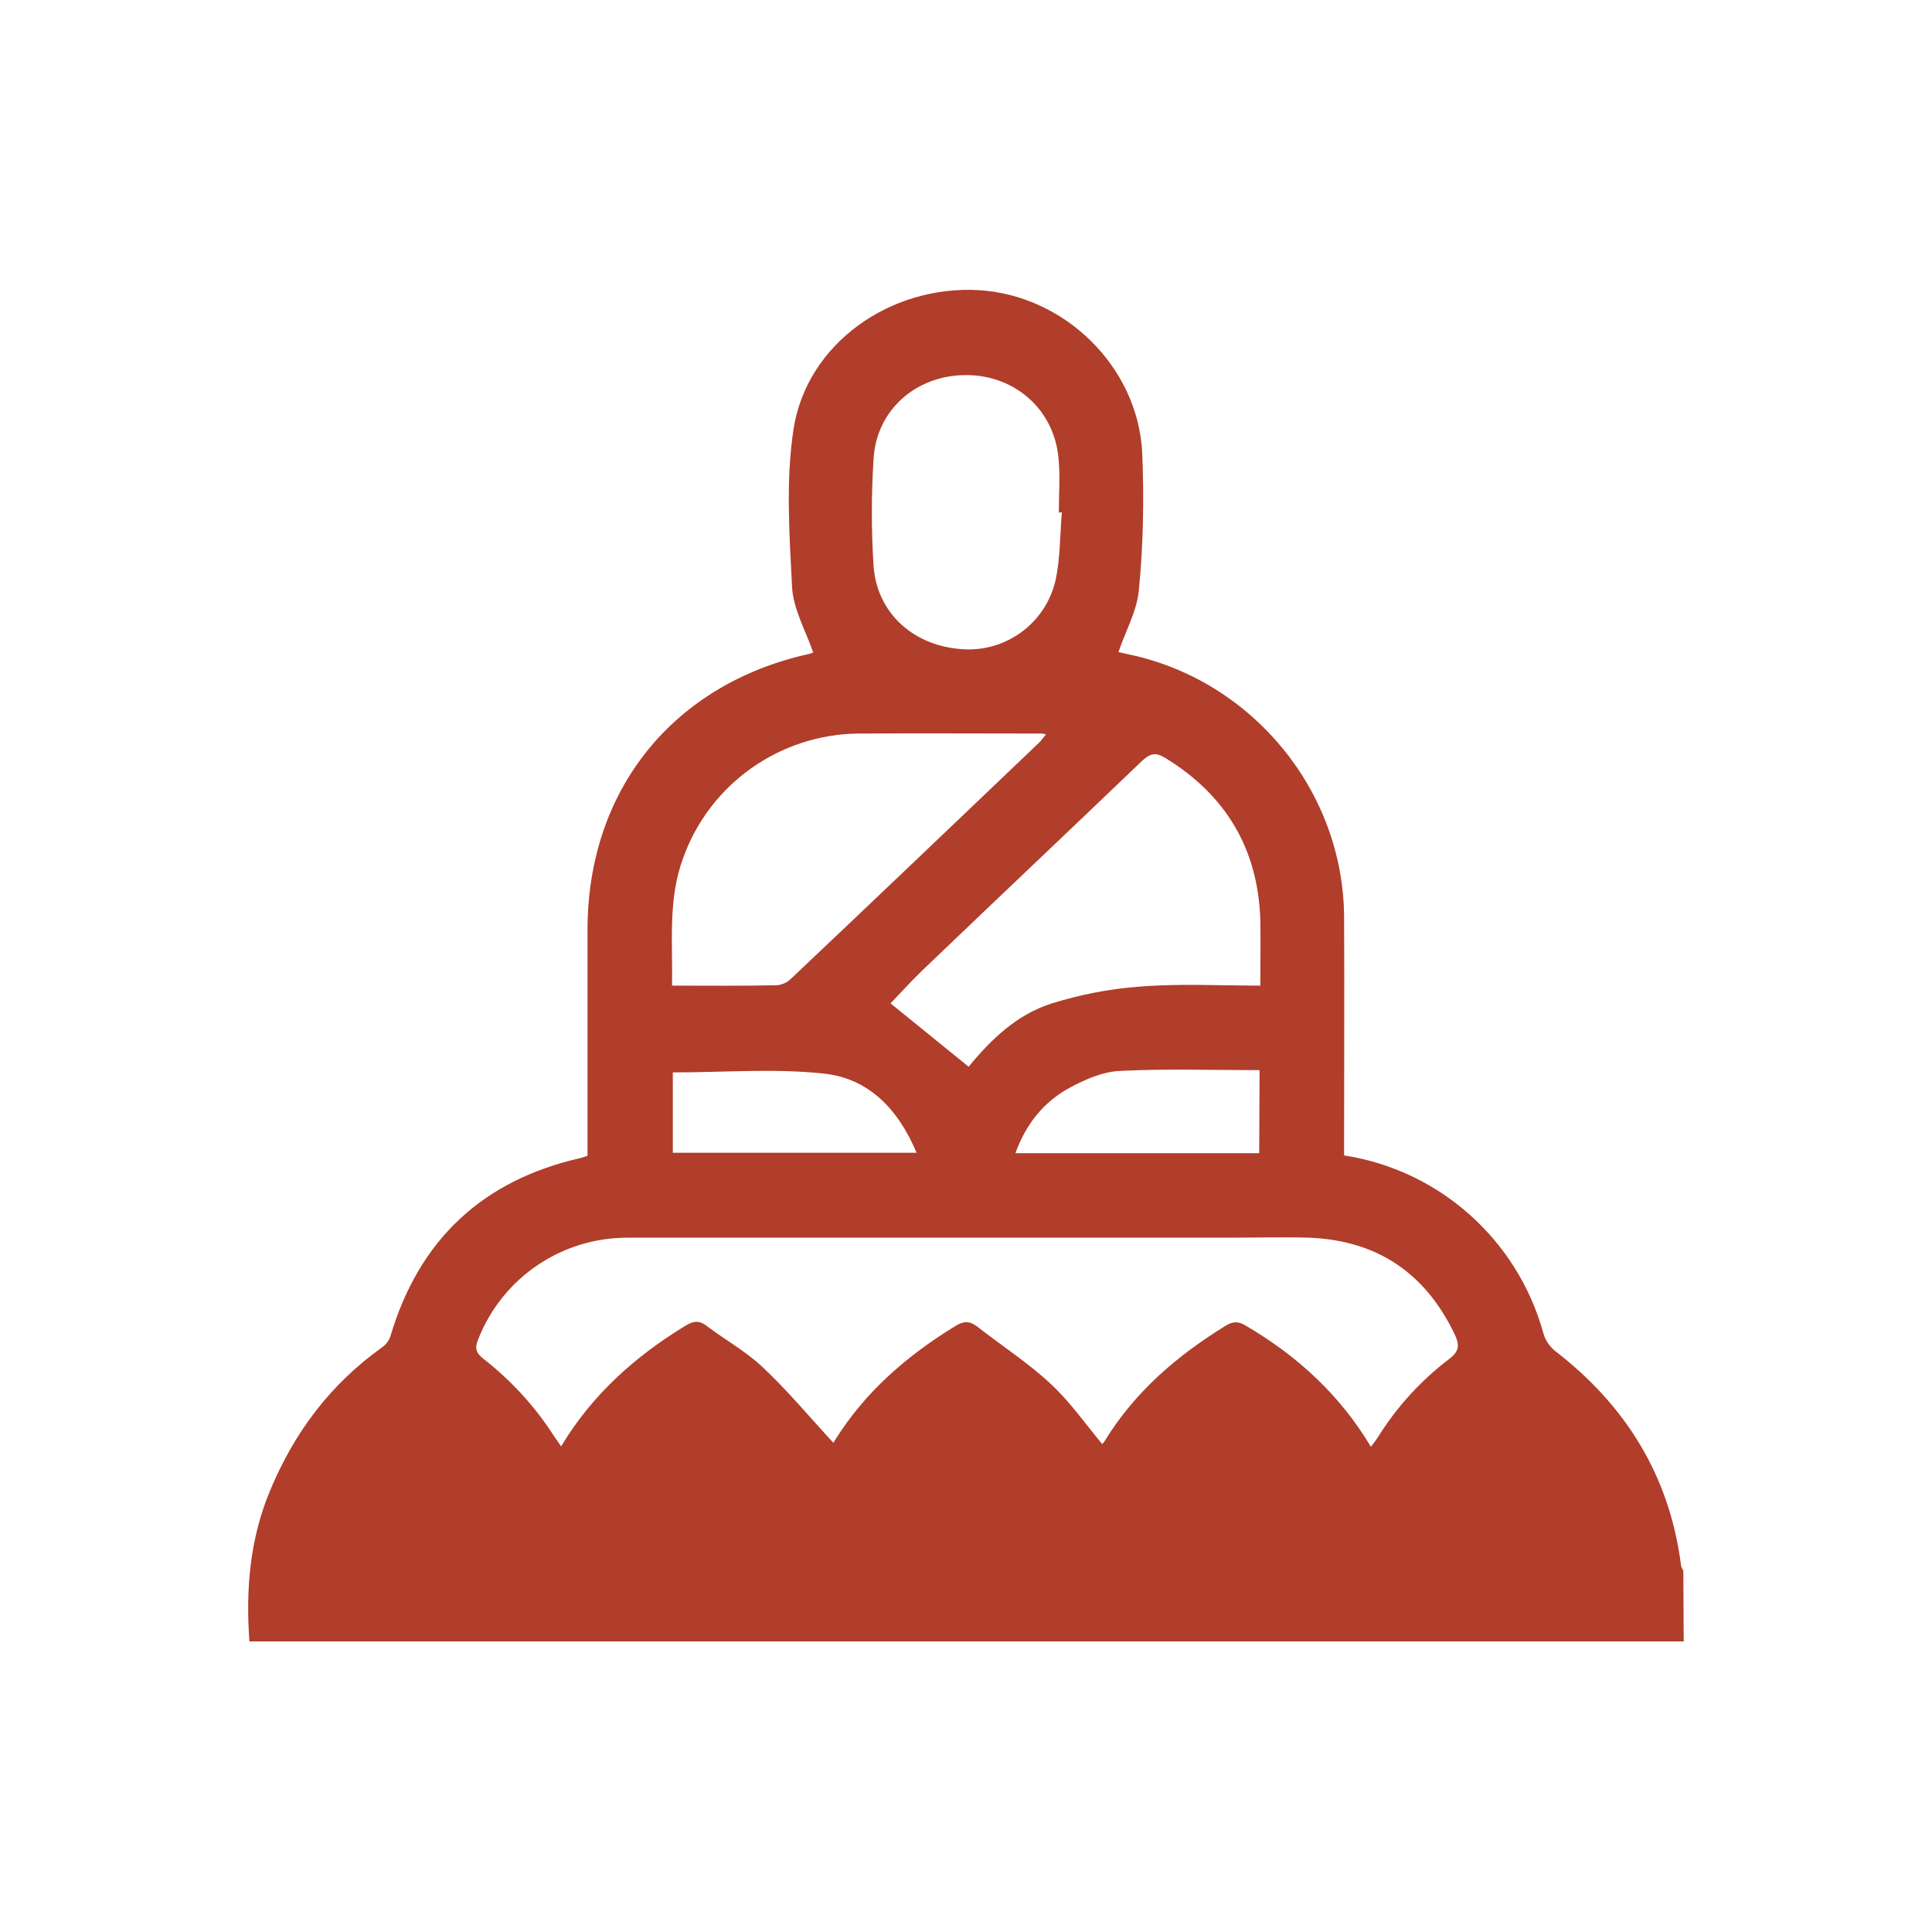
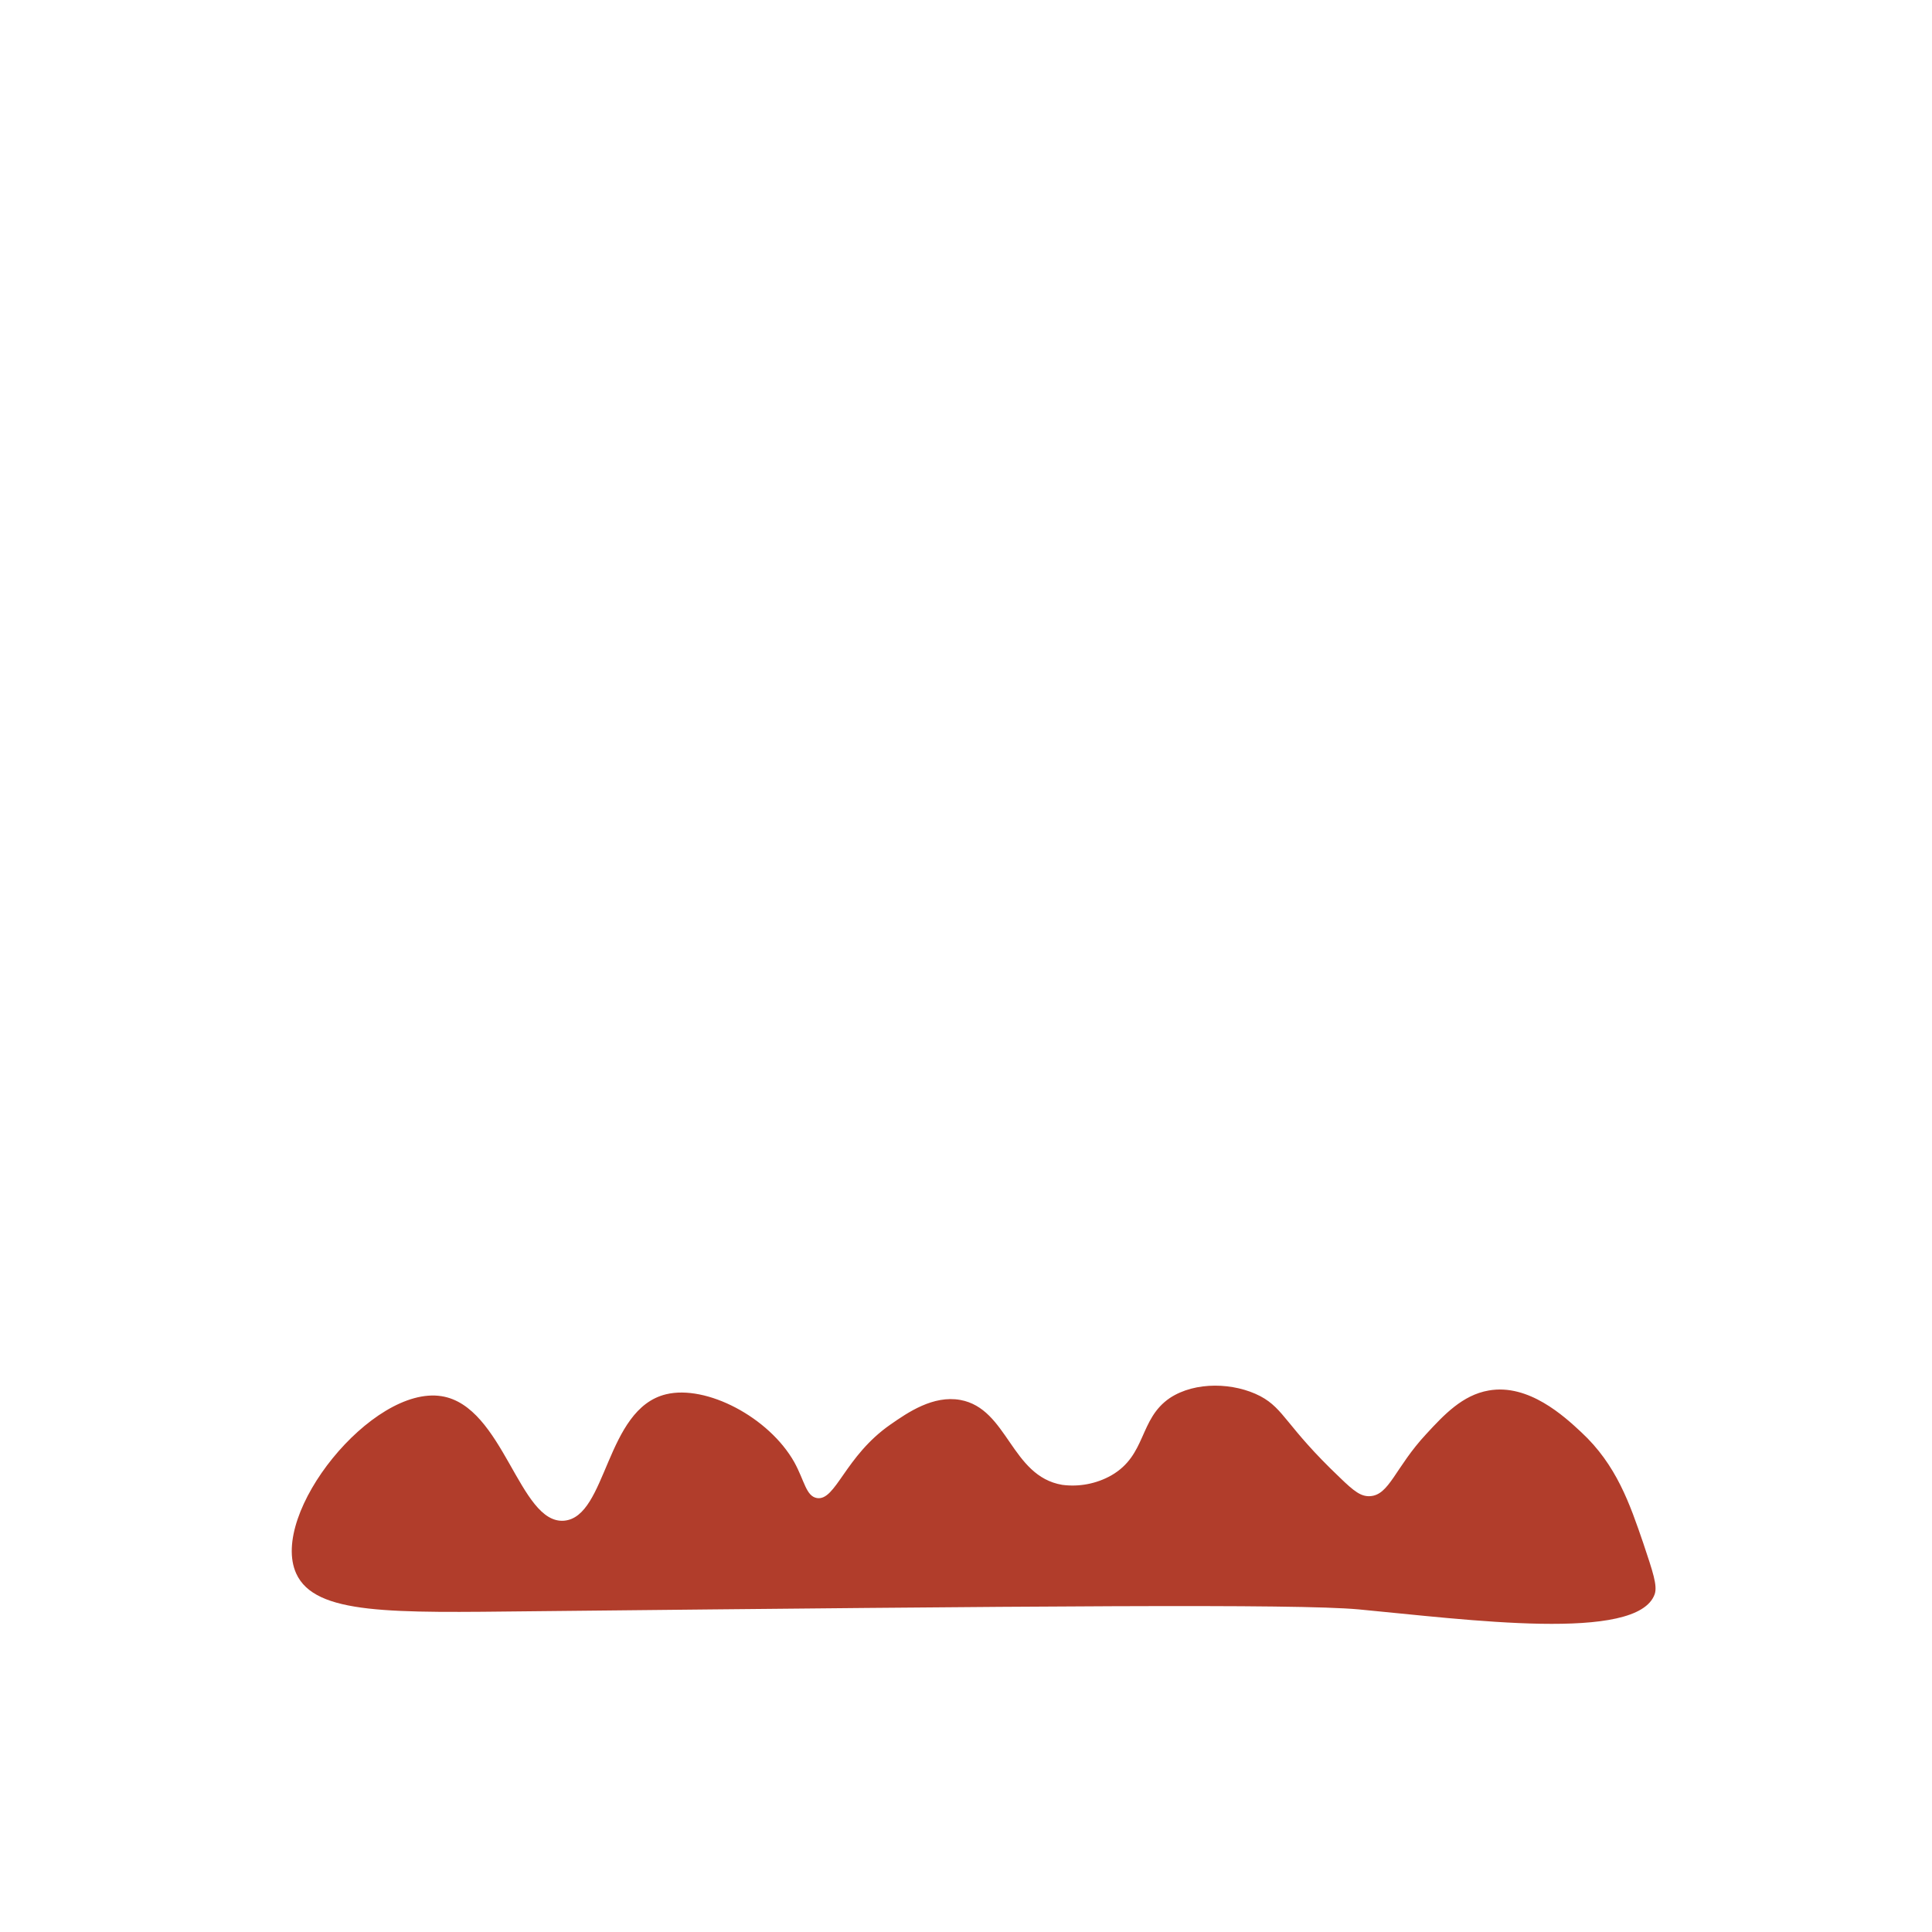
<svg xmlns="http://www.w3.org/2000/svg" version="1.1" id="圖層_1" x="0px" y="0px" viewBox="0 0 512 512" style="enable-background:new 0 0 512 512;" xml:space="preserve">
  <style type="text/css">
	.st0{fill:#B13D2B;}
</style>
  <title>budha</title>
  <g id="圖層_2">
-     <path class="st0" d="M446.2,435H68.9h-2.8c-1-13.8,0.1-27,5.4-39.8c6.4-15.5,16-28.3,29.7-38.1c1.1-0.8,1.9-1.8,2.3-3.1   c7.6-25.5,24.4-41.2,50.3-47.1c0.5-0.1,0.9-0.3,1.9-0.6c0-1.2,0-2.5,0-3.8c0-18.7,0-37.4,0-56.1c0-37,22.6-65.1,58.7-73.1   c0.4-0.1,0.7-0.2,1.1-0.4c-2-5.8-5.3-11.5-5.6-17.4c-0.7-13.9-1.7-28.1,0.4-41.8c3.5-22.6,25.6-38.2,49.2-36.8   c22.6,1.4,42,20.2,43.2,43c0.5,12.2,0.3,24.5-0.9,36.6c-0.5,5.4-3.5,10.7-5.4,16.3c0.7,0.2,1.9,0.4,3.1,0.7   c32.5,7,56.5,36.2,56.7,69.5c0.1,19.7,0,39.4,0,59c0,1.3,0,2.7,0,4.2c25.3,3.9,46,22.4,52.8,47.1c0.5,1.8,1.6,3.5,3.1,4.7   c18.8,14.5,30.4,33.2,33.4,56.9c0.1,0.5,0.3,0.9,0.6,1.3L446.2,435z M363.3,383.4c0.8-1,1.4-1.8,1.9-2.6c5-8,11.4-15,18.9-20.7   c2.7-2,2.7-3.8,1.4-6.5c-7.8-16.3-20.6-24.9-38.6-25.6c-7.2-0.2-14.4,0-21.5,0c-53,0-105.9,0-158.9,0c-17.6-0.1-33.4,10.6-39.8,27   c-0.9,2.2-0.6,3.5,1.3,5c7.3,5.7,13.7,12.6,18.7,20.4c0.6,0.9,1.2,1.7,2,2.9c8.3-13.8,19.7-23.9,33-32c2.1-1.3,3.7-1.4,5.6,0.1   c4.9,3.7,10.5,6.8,14.9,11c6.6,6.2,12.4,13.2,18.6,19.9c-0.1,0.2,0.2-0.1,0.4-0.5c8-12.9,19.1-22.5,32-30.4   c2.1-1.3,3.7-1.4,5.7,0.1c6.5,5.1,13.5,9.6,19.5,15.2c5.1,4.7,9.2,10.6,13.7,16c0.2-0.3,0.5-0.5,0.7-0.9c8-13,19.1-22.5,31.9-30.4   c2.1-1.3,3.5-1.3,5.6,0C343.9,359.4,355.1,369.7,363.3,383.4L363.3,383.4z M334,261.2c0-6.1,0.1-11.8,0-17.4   c-0.6-18.9-9.2-33.2-25.3-43c-2.5-1.5-3.9-1.1-6,0.8c-19.4,18.6-38.9,37-58.3,55.6c-3.1,3-5.9,6.1-8.4,8.7l20.7,16.8   c5.9-7.2,12.8-13.9,22.1-16.8c7.4-2.3,15-3.8,22.8-4.4C312.2,260.6,322.8,261.2,334,261.2z M178.1,261.2c9.6,0,18.7,0.1,27.7-0.1   c1.4-0.1,2.8-0.7,3.8-1.7c22.1-20.9,44.1-41.9,66.1-62.9c0.5-0.6,1-1.3,1.5-1.9c-0.4-0.1-0.7-0.1-1.1-0.2c-16.2,0-32.4-0.1-48.6,0   c-20.9,0.2-39.5,13.4-46.5,33.1C177,238.4,178.3,249.6,178.1,261.2L178.1,261.2z M281.4,135.8h-0.8c0-4.8,0.4-9.7-0.1-14.5   c-1.2-12.8-11.6-22-24.7-21.9s-23.6,9.3-24.3,22.3c-0.6,9.4-0.6,18.8,0,28.2c0.8,12.3,10.3,21.1,23,22.1   c11.7,1.1,22.5-6.6,25.2-18.1C281,148,280.9,141.8,281.4,135.8z M178.3,284.2v21.3h64.6c-4.8-11.5-12.7-19.8-24.7-21   C205.2,283.1,191.9,284.2,178.3,284.2z M333.8,283.6c-12.5,0-24.8-0.4-37,0.2c-4.5,0.2-9.1,2.2-13.2,4.4   c-6.9,3.7-11.7,9.6-14.5,17.4h64.6L333.8,283.6z M256,376.3c-12.1,9.6-20,21.3-23.5,36.3h47C276,397.6,268.1,385.9,256,376.3z    M161,412.6h47c-3.5-15.1-11.5-26.9-23.5-36.3C172.4,385.9,164.5,397.6,161,412.6z M351.1,412.6c-3.6-15-11.5-26.8-23.5-36.3   c-12,9.5-20,21.3-23.4,36.3H351.1z M136.4,412.6c-3.3-14.5-11.7-27.3-23.6-36.3c-12,9.5-20,21.3-23.4,36.3H136.4z M399.3,376.3   c-12.1,9.5-20,21.3-23.5,36.3h47C419.1,397.5,411.2,385.7,399.3,376.3L399.3,376.3z" />
    <path class="st0" d="M141,427c-37.3,0.4-57.5,1-62.5-10c-7.2-15.9,20.1-49.9,38.5-47c16.5,2.6,20.6,34,32.5,33   c11.4-1,10.9-29.6,27-33.5c10.7-2.6,27.3,6.1,34,18c2.7,4.9,3.1,9,6,9.5c5,0.8,7.4-11.1,19.5-19.5c4.6-3.2,11.3-7.8,18.5-6.5   c12.6,2.3,13.4,20.2,27,22.5c4.5,0.6,9.1-0.3,13-2.5c9.4-5.4,7.3-14.9,15.5-20.5c6.8-4.5,17.1-4.1,24-0.5c6.4,3.4,6.8,8,21,21.5   c3.9,3.8,5.7,5.1,8,5c5.2-0.2,6.7-7.6,15-16.5c4.7-5.1,9.6-10.3,16.5-11.5c10.6-1.9,20.1,6.9,24.5,11c9.4,8.7,12.9,19,16.5,29.5   c2.5,7.5,3.8,11.2,3,13.5c-4.6,12.8-49.7,6.7-78.5,4C343.3,425,275.8,425.6,141,427z" />
  </g>
</svg>